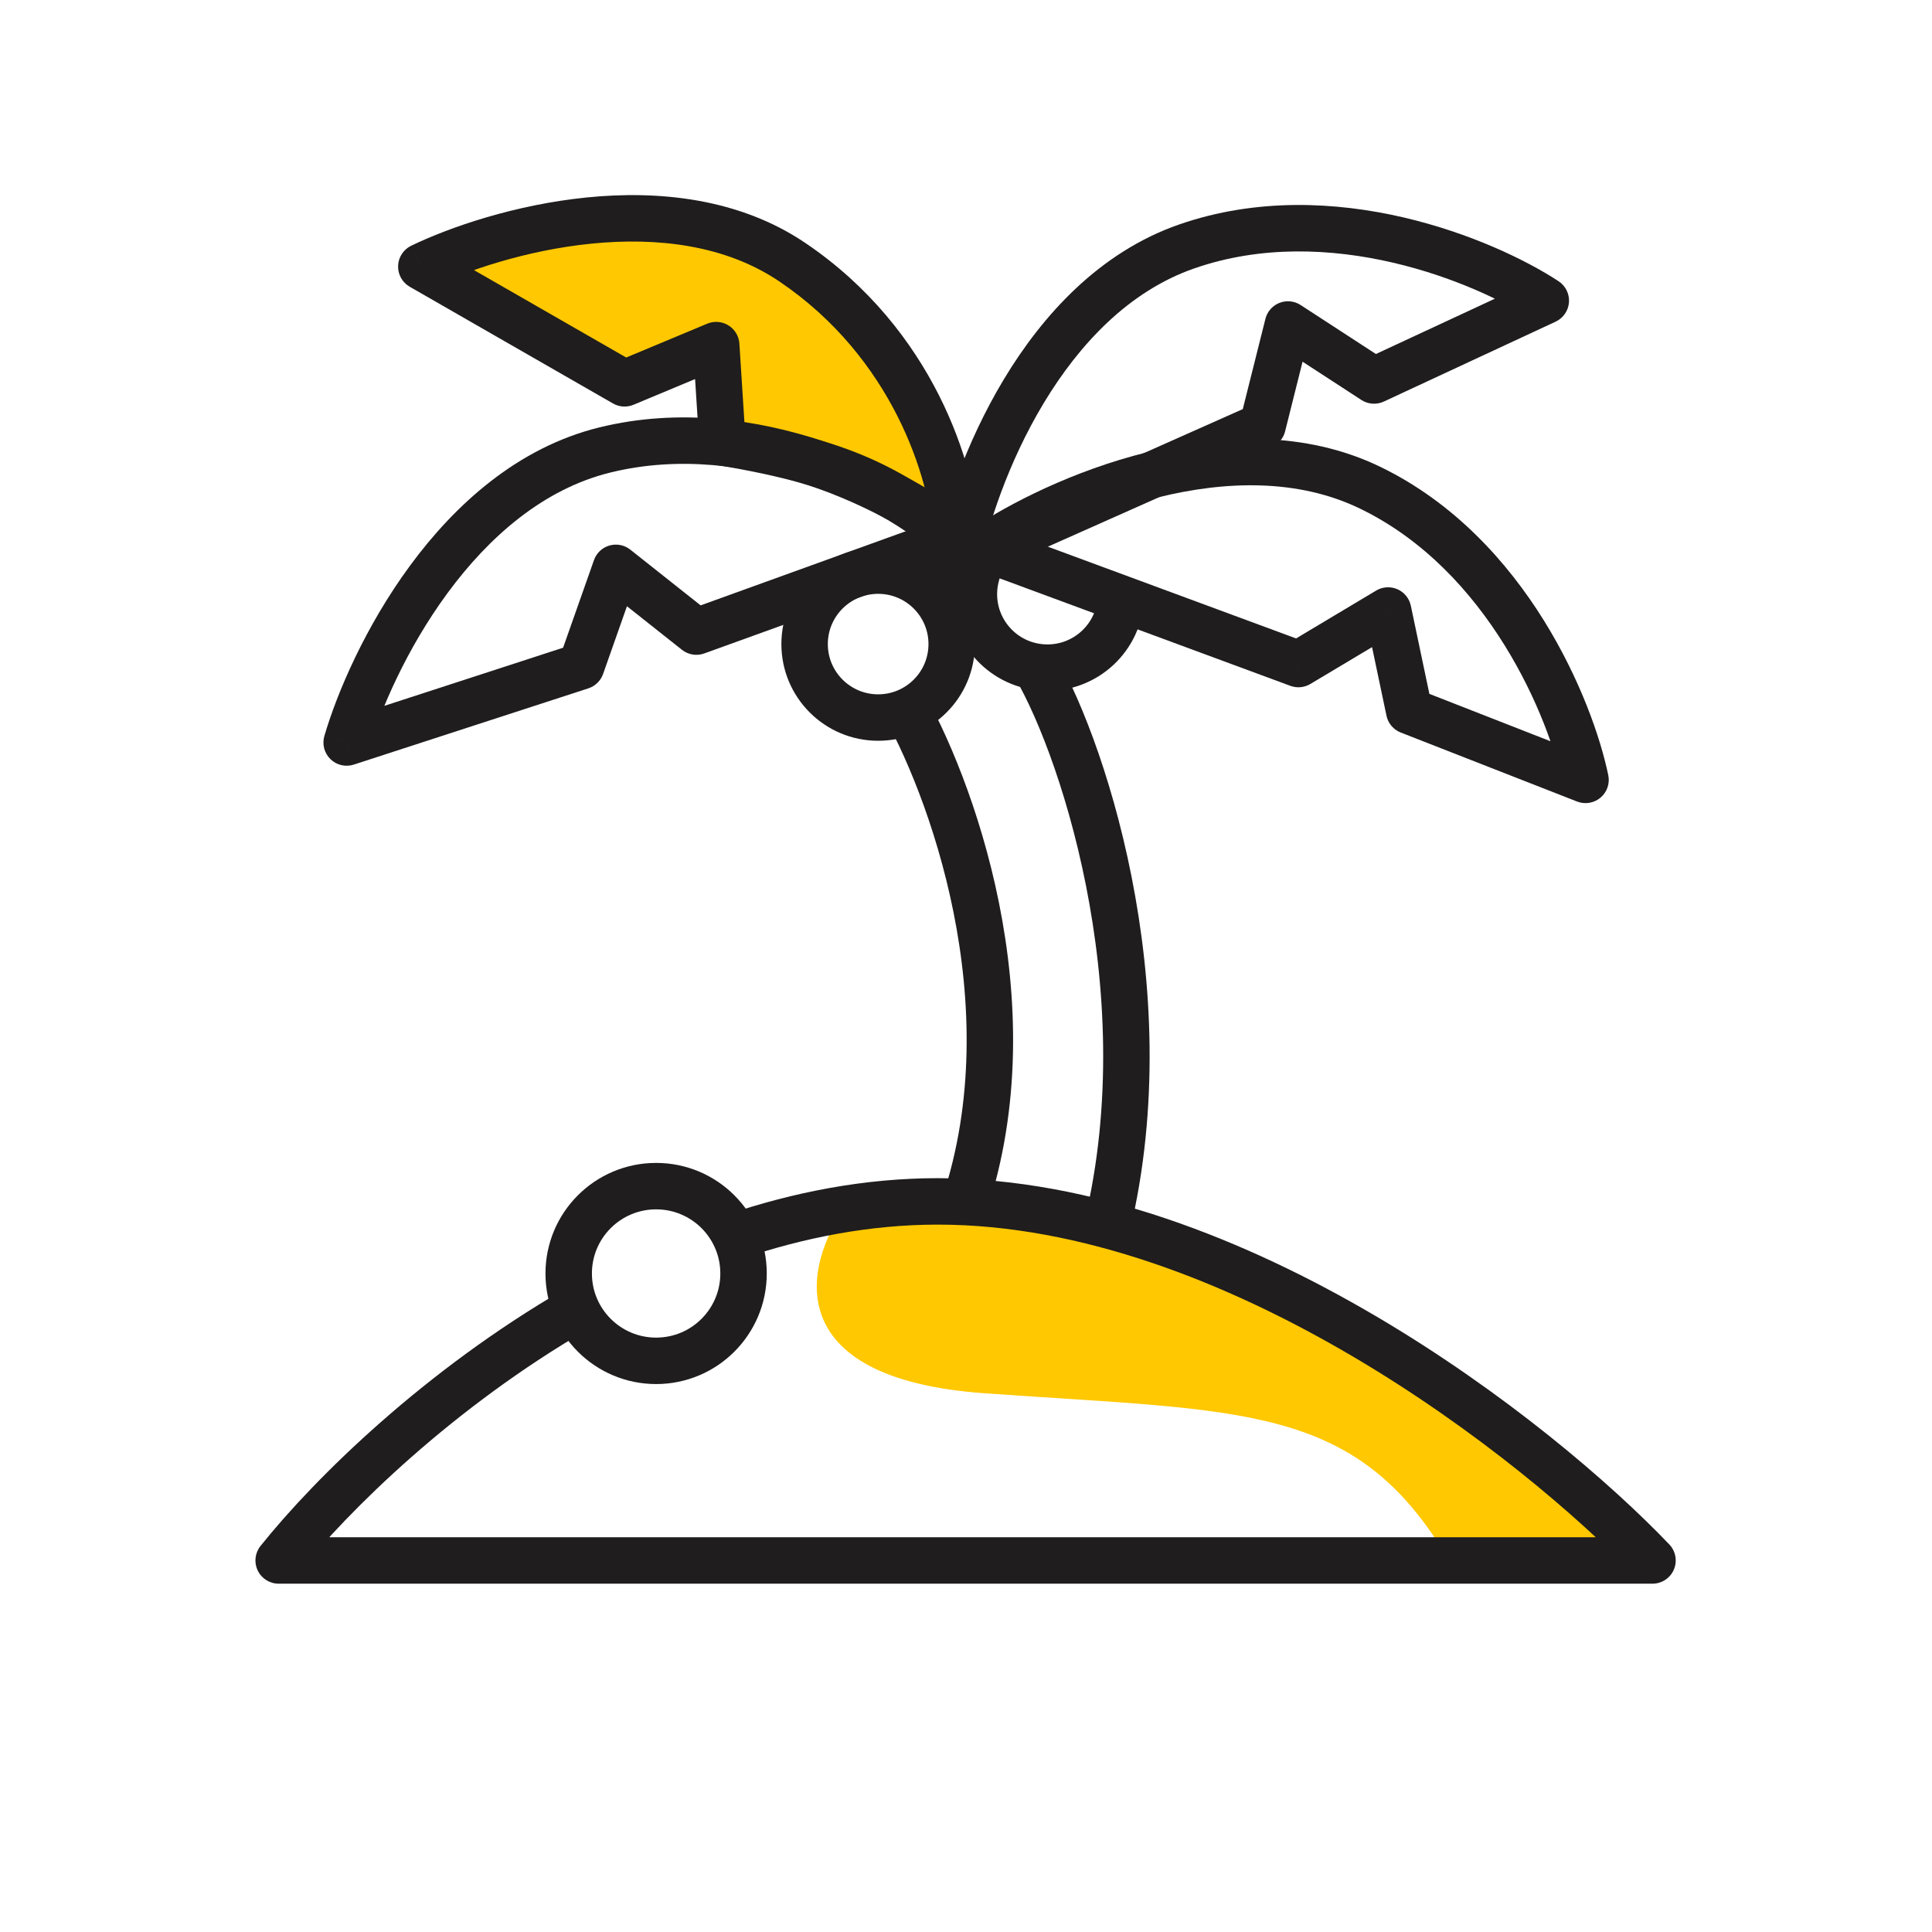
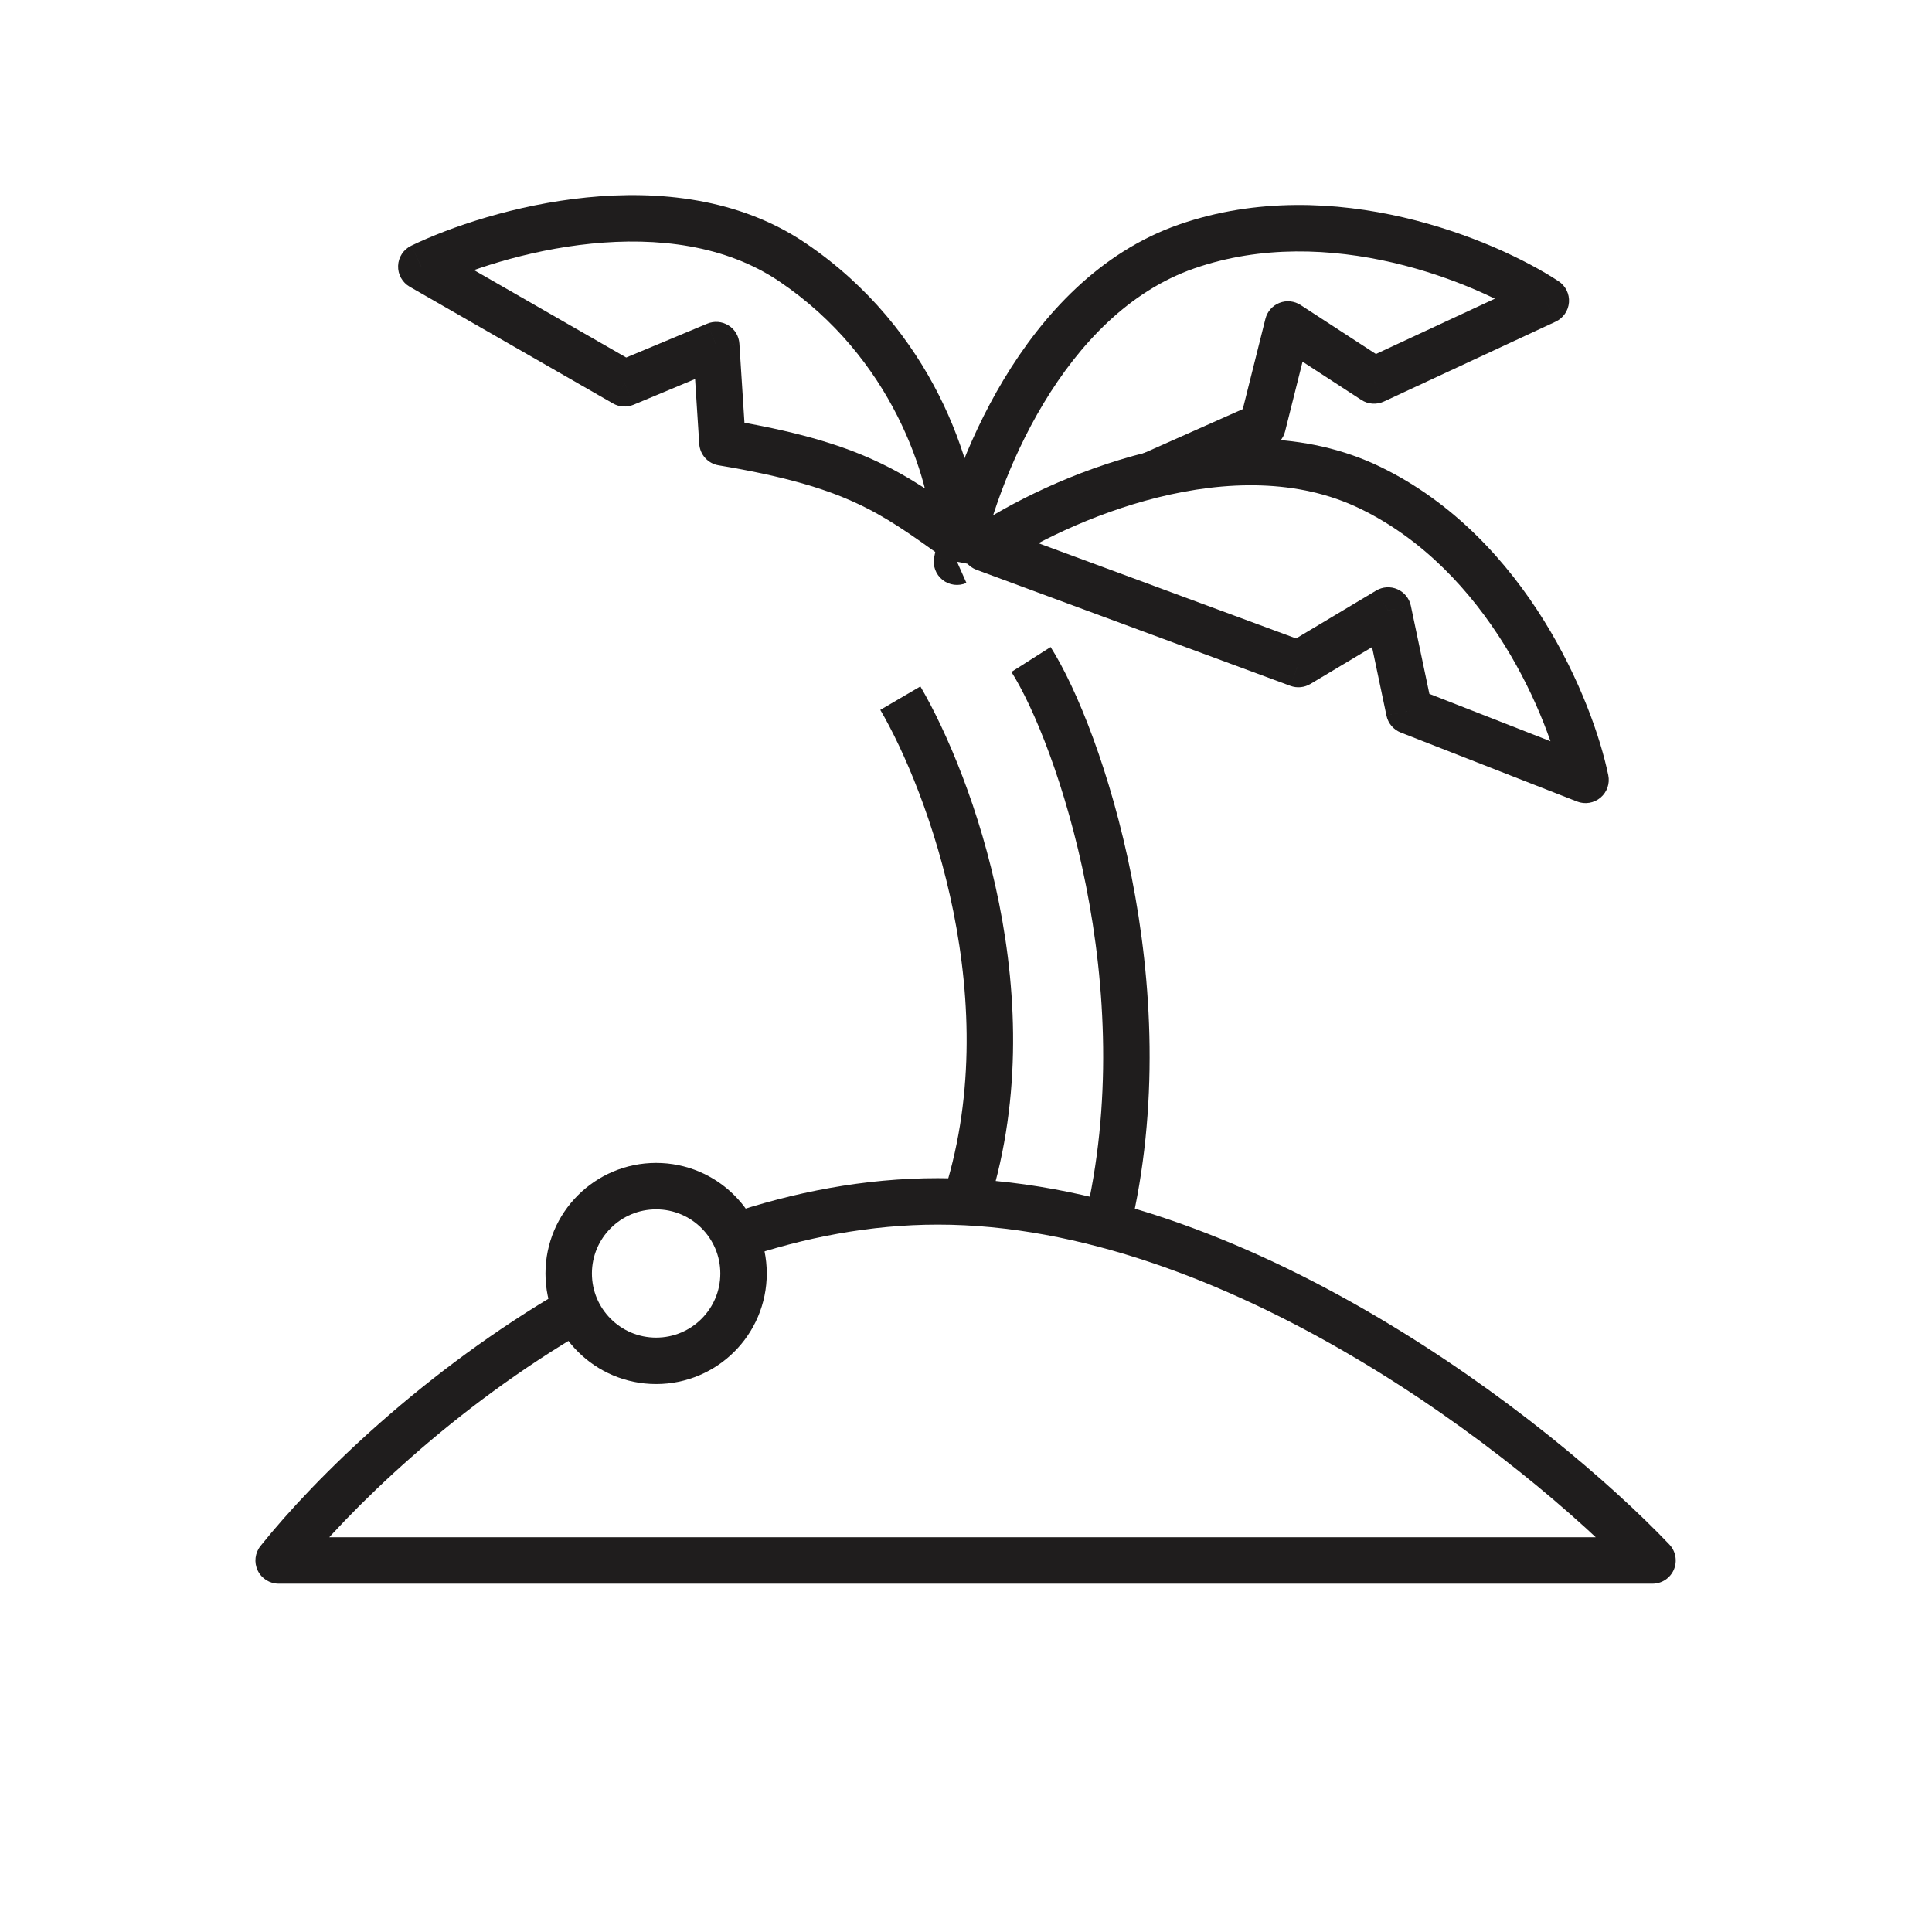
<svg xmlns="http://www.w3.org/2000/svg" width="88" height="88" viewBox="0 0 104 104" fill="none">
-   <path d="M53 75C41.8 74.2 43.333 68 45.5 65C65.9 65 83 77.667 89 84H78C73 75.5 67 76 53 75Z" fill="#FFC800" />
  <path d="M48.466 37.582C51.13 42.134 55.548 53.97 51.903 64.895" stroke="#1F1D1D" stroke-width="2.5" stroke-linejoin="round" />
  <path d="M55.5 35.5C58.09 39.58 62.704 53.059 59.597 66.015" stroke="#1F1D1D" stroke-width="2.5" stroke-linejoin="round" />
  <path d="M15 84L14.024 83.219C13.724 83.594 13.665 84.108 13.873 84.541C14.082 84.975 14.52 85.25 15 85.25V84ZM88.954 84V85.25C89.455 85.25 89.907 84.952 90.104 84.492C90.3 84.032 90.204 83.499 89.859 83.137L88.954 84ZM50.483 65.921C58.177 65.921 66.031 69.025 72.785 72.997C79.526 76.962 85.05 81.72 88.05 84.863L89.859 83.137C86.709 79.837 81.005 74.931 74.052 70.842C67.112 66.76 58.806 63.421 50.483 63.421V65.921ZM88.954 82.75H15V85.25H88.954V82.75ZM39.901 67.763C43.295 66.612 46.853 65.921 50.483 65.921V63.421C46.535 63.421 42.705 64.173 39.099 65.395L39.901 67.763ZM15.976 84.781C18.782 81.274 24.439 75.741 31.627 71.571L30.373 69.408C22.887 73.751 17 79.499 14.024 83.219L15.976 84.781Z" fill="#1F1D1D" />
  <ellipse cx="35.319" cy="68.552" rx="4.706" ry="4.702" stroke="#1F1D1D" stroke-width="2.5" />
-   <path d="M83.211 16.182L83.738 17.316C84.149 17.125 84.425 16.726 84.458 16.273C84.491 15.821 84.276 15.387 83.897 15.138L83.211 16.182ZM73.964 20.482L73.283 21.53C73.644 21.765 74.101 21.797 74.492 21.616L73.964 20.482ZM69.331 17.467L70.012 16.419C69.674 16.199 69.249 16.156 68.874 16.304C68.498 16.451 68.216 16.771 68.118 17.163L69.331 17.467ZM67.965 22.916L68.473 24.058C68.824 23.902 69.084 23.593 69.177 23.221L67.965 22.916ZM51.515 30.237L50.287 29.999C50.199 30.456 50.372 30.925 50.737 31.215C51.102 31.505 51.597 31.568 52.023 31.379L51.515 30.237ZM82.684 15.049L73.437 19.349L74.492 21.616L83.738 17.316L82.684 15.049ZM74.646 19.434L70.012 16.419L68.649 18.515L73.283 21.53L74.646 19.434ZM68.118 17.163L66.752 22.612L69.177 23.221L70.543 17.771L68.118 17.163ZM67.457 21.774L51.006 29.095L52.023 31.379L68.473 24.058L67.457 21.774ZM52.742 30.474C53.156 28.336 54.252 24.911 56.176 21.712C58.105 18.507 60.78 15.667 64.291 14.447L63.471 12.085C59.193 13.572 56.122 16.953 54.034 20.424C51.942 23.902 50.75 27.609 50.287 29.999L52.742 30.474ZM64.291 14.447C67.897 13.194 71.676 13.37 74.985 14.139C78.297 14.91 81.046 16.256 82.525 17.227L83.897 15.138C82.178 14.009 79.157 12.544 75.551 11.704C71.942 10.865 67.655 10.632 63.471 12.085L64.291 14.447Z" fill="#1F1D1D" />
-   <path d="M60.341 32.123C60.265 34.306 58.432 36.014 56.246 35.937C54.061 35.861 52.352 34.029 52.428 31.846C52.468 30.706 52.987 29.694 53.786 29" stroke="#1F1D1D" stroke-width="2.5" />
-   <ellipse cx="47.271" cy="34.671" rx="3.959" ry="3.955" stroke="#1F1D1D" stroke-width="2.5" />
-   <path d="M38.889 23.817C46 25 48 26.5 51.5 29C51.283 25.372 49.145 18.503 42.652 14.114C36.158 9.725 26.631 12.444 22.679 14.353L33.621 20.636L38.553 18.576L38.889 23.817Z" fill="#FFC800" />
+   <path d="M83.211 16.182L83.738 17.316C84.149 17.125 84.425 16.726 84.458 16.273C84.491 15.821 84.276 15.387 83.897 15.138L83.211 16.182ZM73.964 20.482L73.283 21.53C73.644 21.765 74.101 21.797 74.492 21.616L73.964 20.482ZM69.331 17.467L70.012 16.419C69.674 16.199 69.249 16.156 68.874 16.304C68.498 16.451 68.216 16.771 68.118 17.163L69.331 17.467ZM67.965 22.916L68.473 24.058C68.824 23.902 69.084 23.593 69.177 23.221L67.965 22.916ZM51.515 30.237L50.287 29.999C50.199 30.456 50.372 30.925 50.737 31.215C51.102 31.505 51.597 31.568 52.023 31.379L51.515 30.237ZM82.684 15.049L73.437 19.349L74.492 21.616L83.738 17.316L82.684 15.049ZM74.646 19.434L70.012 16.419L68.649 18.515L73.283 21.53L74.646 19.434ZM68.118 17.163L66.752 22.612L69.177 23.221L70.543 17.771L68.118 17.163ZM67.457 21.774L51.006 29.095L68.473 24.058L67.457 21.774ZM52.742 30.474C53.156 28.336 54.252 24.911 56.176 21.712C58.105 18.507 60.78 15.667 64.291 14.447L63.471 12.085C59.193 13.572 56.122 16.953 54.034 20.424C51.942 23.902 50.75 27.609 50.287 29.999L52.742 30.474ZM64.291 14.447C67.897 13.194 71.676 13.37 74.985 14.139C78.297 14.91 81.046 16.256 82.525 17.227L83.897 15.138C82.178 14.009 79.157 12.544 75.551 11.704C71.942 10.865 67.655 10.632 63.471 12.085L64.291 14.447Z" fill="#1F1D1D" />
  <path d="M51.5 29L50.773 30.016C51.165 30.296 51.683 30.326 52.105 30.093C52.527 29.861 52.777 29.406 52.748 28.925L51.5 29ZM38.889 23.817L37.641 23.897C37.678 24.476 38.11 24.954 38.683 25.049L38.889 23.817ZM38.553 18.576L39.801 18.497C39.775 18.093 39.556 17.728 39.212 17.515C38.869 17.302 38.443 17.268 38.07 17.424L38.553 18.576ZM33.621 20.636L32.998 21.719C33.335 21.913 33.744 21.938 34.103 21.788L33.621 20.636ZM22.679 14.353L22.135 13.228C21.718 13.429 21.446 13.845 21.43 14.308C21.413 14.771 21.654 15.205 22.056 15.436L22.679 14.353ZM42.652 14.114L41.951 15.149L42.652 14.114ZM52.227 27.984C50.496 26.747 49.023 25.672 47.069 24.779C45.107 23.881 42.713 23.187 39.094 22.585L38.683 25.049C42.176 25.63 44.337 26.277 46.028 27.051C47.727 27.827 49.004 28.753 50.773 30.016L52.227 27.984ZM40.137 23.737L39.801 18.497L37.304 18.656L37.641 23.897L40.137 23.737ZM38.07 17.424L33.139 19.483L34.103 21.788L39.035 19.729L38.07 17.424ZM34.244 19.552L23.302 13.269L22.056 15.436L32.998 21.719L34.244 19.552ZM23.224 15.477C25.084 14.579 28.313 13.468 31.838 13.115C35.372 12.761 39.041 13.182 41.951 15.149L43.352 13.079C39.769 10.657 35.428 10.243 31.588 10.629C27.738 11.015 24.226 12.218 22.135 13.228L23.224 15.477ZM41.951 15.149C48.048 19.27 50.052 25.736 50.252 29.074L52.748 28.925C52.514 25.009 50.241 17.736 43.352 13.079L41.951 15.149Z" fill="#1F1D1D" />
-   <path d="M51.529 28.925L51.954 30.1C52.379 29.947 52.689 29.575 52.762 29.128C52.836 28.682 52.663 28.231 52.309 27.948L51.529 28.925ZM37.485 33.999L36.709 34.979C37.048 35.248 37.503 35.322 37.91 35.175L37.485 33.999ZM33.153 30.567L33.929 29.587C33.612 29.336 33.194 29.254 32.806 29.366C32.418 29.477 32.108 29.77 31.974 30.151L33.153 30.567ZM31.285 35.865L31.671 37.054C32.041 36.934 32.334 36.648 32.464 36.281L31.285 35.865ZM18.66 39.97L17.461 39.619C17.331 40.064 17.457 40.544 17.79 40.867C18.122 41.189 18.606 41.302 19.047 41.158L18.66 39.97ZM51.104 27.749L37.06 32.824L37.91 35.175L51.954 30.1L51.104 27.749ZM38.261 33.02L33.929 29.587L32.376 31.546L36.709 34.979L38.261 33.02ZM31.974 30.151L30.106 35.45L32.464 36.281L34.331 30.982L31.974 30.151ZM30.898 34.676L18.274 38.781L19.047 41.158L31.671 37.054L30.898 34.676ZM19.86 40.32C20.472 38.23 21.883 34.921 24.097 31.916C26.316 28.904 29.244 26.325 32.853 25.437L32.256 23.009C27.858 24.091 24.486 27.172 22.084 30.433C19.676 33.702 18.144 37.282 17.461 39.619L19.86 40.32ZM32.853 25.437C36.56 24.525 40.307 25.051 43.529 26.125C46.755 27.201 49.367 28.797 50.749 29.901L52.309 27.948C50.703 26.665 47.832 24.925 44.32 23.754C40.804 22.582 36.558 21.951 32.256 23.009L32.853 25.437Z" fill="#1F1D1D" />
  <path d="M85.349 41.983L84.893 43.146C85.32 43.313 85.804 43.233 86.155 42.938C86.506 42.643 86.667 42.179 86.574 41.731L85.349 41.983ZM75.859 38.269L74.635 38.526C74.721 38.938 75.01 39.279 75.402 39.432L75.859 38.269ZM74.721 32.862L75.945 32.605C75.862 32.21 75.592 31.88 75.222 31.718C74.852 31.556 74.426 31.583 74.079 31.79L74.721 32.862ZM69.896 35.747L69.461 36.919C69.817 37.05 70.212 37.013 70.537 36.819L69.896 35.747ZM53 29.501L52.301 28.465C51.912 28.727 51.702 29.185 51.758 29.65C51.814 30.115 52.126 30.51 52.566 30.673L53 29.501ZM85.806 40.819L76.315 37.105L75.402 39.432L84.893 43.146L85.806 40.819ZM77.082 38.011L75.945 32.605L73.497 33.12L74.635 38.526L77.082 38.011ZM74.079 31.79L69.254 34.675L70.537 36.819L75.363 33.935L74.079 31.79ZM70.33 34.575L53.434 28.329L52.566 30.673L69.461 36.919L70.33 34.575ZM53.699 30.537C55.507 29.319 58.708 27.674 62.333 26.775C65.967 25.874 69.868 25.759 73.213 27.38L74.305 25.131C70.229 23.157 65.665 23.375 61.731 24.35C57.789 25.328 54.321 27.104 52.301 28.465L53.699 30.537ZM73.213 27.38C76.647 29.044 79.193 31.839 80.985 34.722C82.779 37.609 83.768 40.504 84.124 42.235L86.574 41.731C86.159 39.718 85.063 36.547 83.11 33.404C81.155 30.259 78.291 27.063 74.305 25.131L73.213 27.38Z" fill="#1F1D1D" />
</svg>